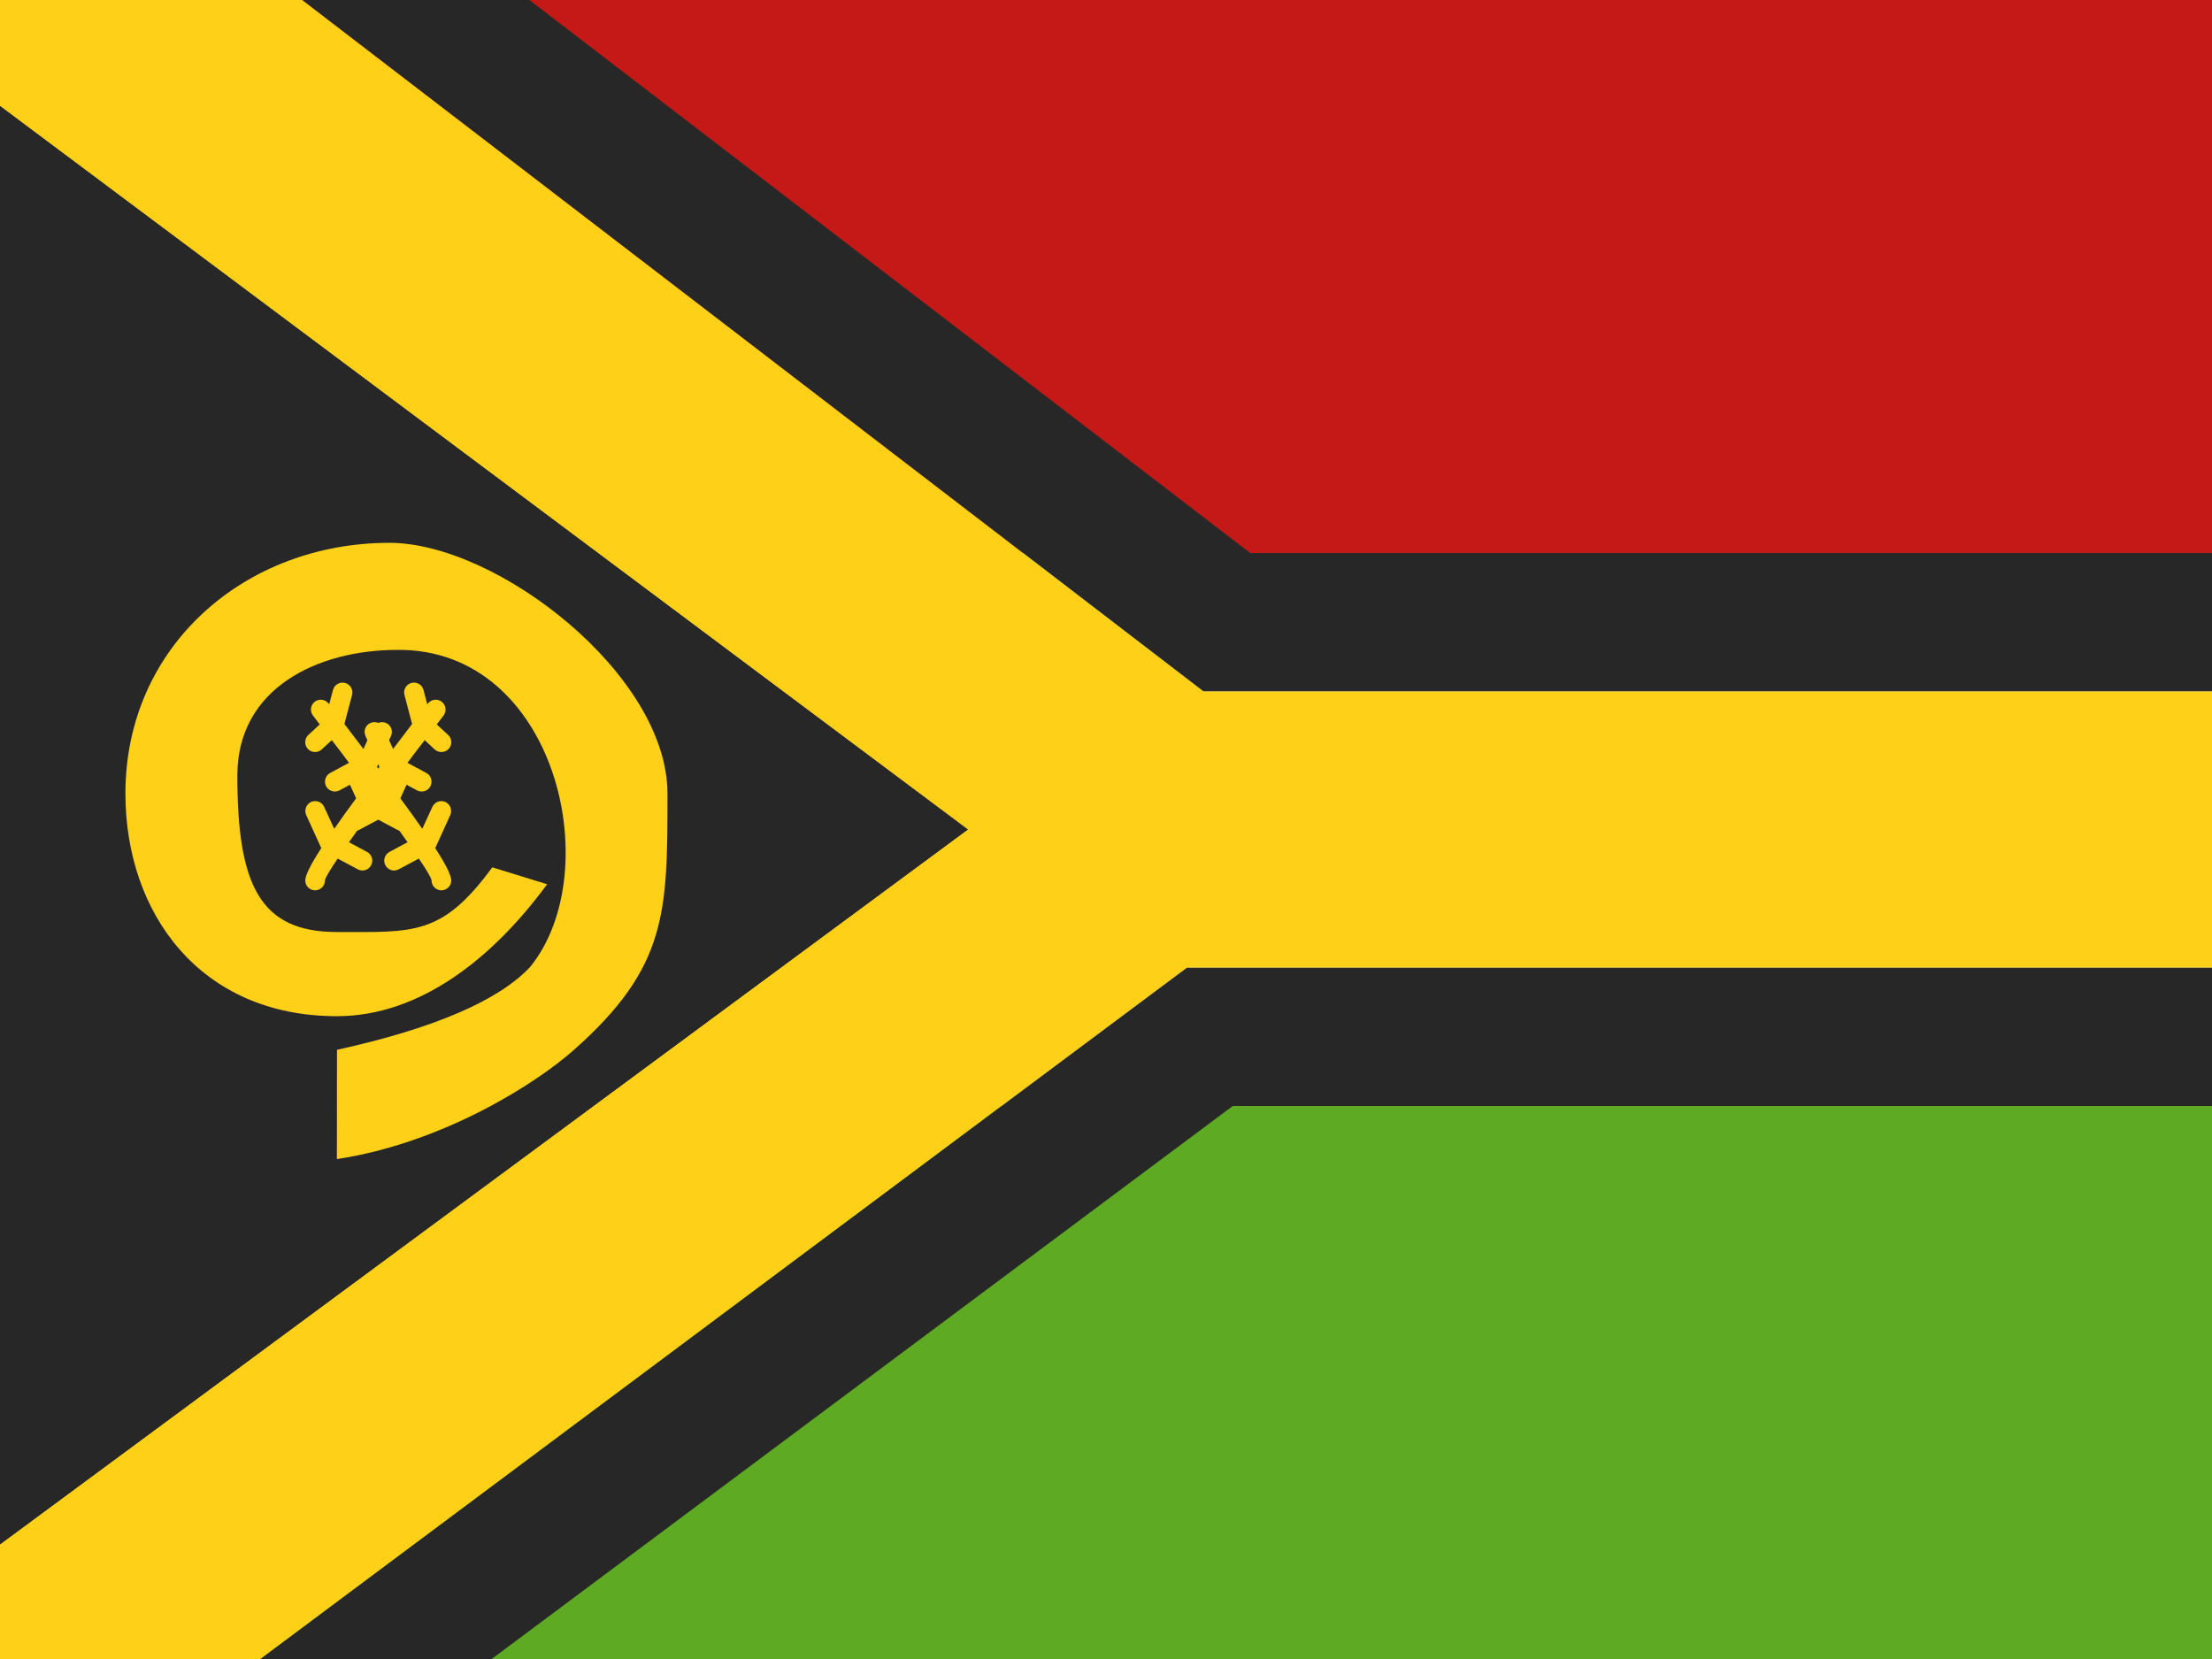
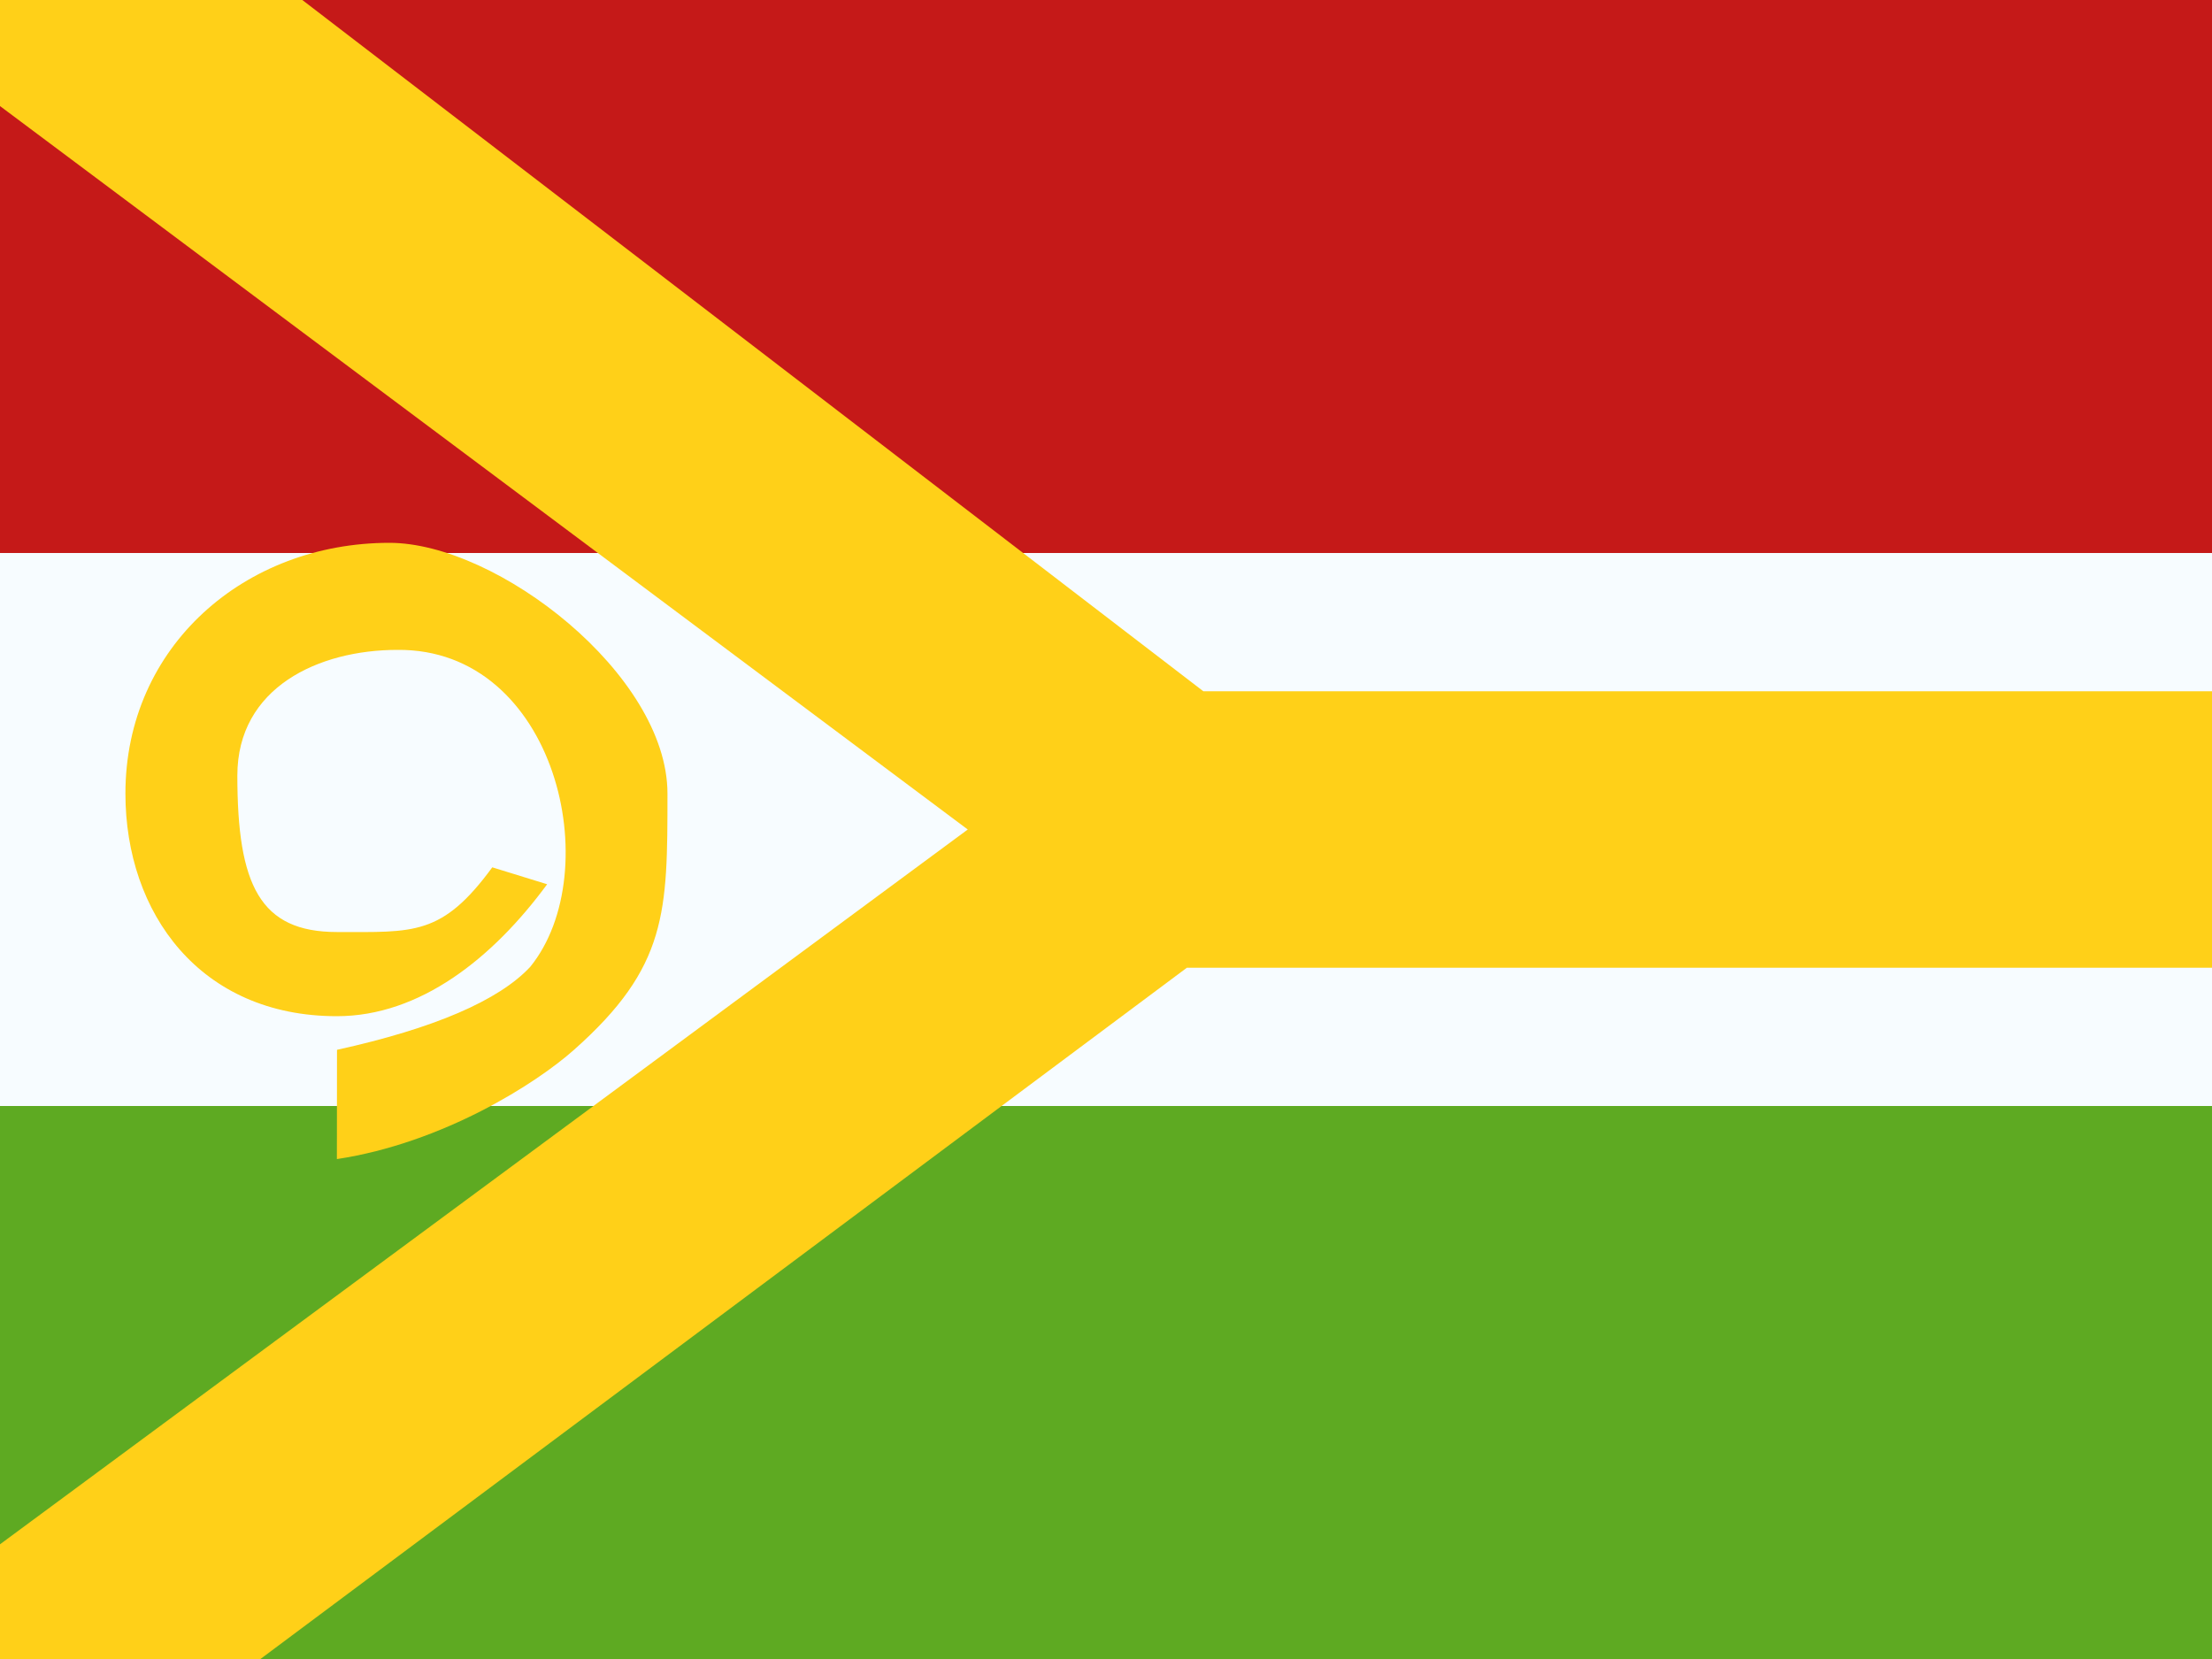
<svg xmlns="http://www.w3.org/2000/svg" width="20" height="15" viewBox="0 0 20 15" fill="none">
  <rect x="0" y="0" width="20" height="15" fill="#808080" stroke="none" />
  <g clip-path="url(#clip0_71_45452)">
    <rect width="20" height="15" fill="white" />
    <path fill-rule="evenodd" clip-rule="evenodd" d="M0 0H20V15H0V0Z" fill="#F7FCFF" />
    <path fill-rule="evenodd" clip-rule="evenodd" d="M0 0V5H20V0H0Z" fill="#C51918" />
    <path fill-rule="evenodd" clip-rule="evenodd" d="M0 10V15H20V10H0Z" fill="#5EAA22" />
-     <path fill-rule="evenodd" clip-rule="evenodd" d="M0 -1.25L10.418 7.5L0 16.25V-1.25Z" fill="#272727" />
    <path fill-rule="evenodd" clip-rule="evenodd" d="M0 -2.097L10.88 6.25H20V8.75H10.731L0 16.757V13.963L8.75 7.5L0 0.959V-2.097Z" fill="#FFD018" />
-     <path fill-rule="evenodd" clip-rule="evenodd" d="M0 13.963L8.75 7.5L0 0.959V-2.097L10.88 6.25H20V8.75H10.731L0 16.757V13.963ZM11.146 10L-1.25 19.25V13.332L6.654 7.494L-1.25 1.585V-4.631L11.304 5H21.25V10H11.146Z" fill="#272727" />
    <path d="M3.046 10.48L3.047 9.492C3.928 9.298 4.511 9.045 4.794 8.742C5.493 7.88 5.029 5.862 3.593 5.876C2.882 5.876 2.146 6.215 2.146 7.012C2.146 8.003 2.35 8.427 3.047 8.427C3.741 8.427 3.995 8.464 4.451 7.842L4.947 7.995C4.457 8.662 3.798 9.188 3.046 9.188C1.808 9.188 1.134 8.255 1.134 7.175C1.134 5.841 2.216 4.908 3.521 4.908C4.495 4.908 6.035 6.1 6.035 7.175C6.035 8.249 6.035 8.742 5.19 9.492C4.85 9.795 4.007 10.334 3.046 10.48Z" fill="#FFD018" />
-     <path fill-rule="evenodd" clip-rule="evenodd" d="M3.12 6.175C3.072 6.162 3.023 6.191 3.011 6.238L2.976 6.368C2.975 6.365 2.973 6.363 2.971 6.361C2.941 6.322 2.885 6.315 2.846 6.345C2.807 6.375 2.8 6.431 2.83 6.47C2.851 6.497 2.871 6.523 2.891 6.55L2.788 6.645C2.752 6.678 2.75 6.735 2.783 6.771C2.817 6.807 2.873 6.809 2.909 6.776L3 6.692C3.055 6.763 3.107 6.831 3.156 6.897L2.985 6.989C2.942 7.012 2.926 7.066 2.949 7.11C2.972 7.153 3.026 7.169 3.07 7.146L3.265 7.041C3.312 7.104 3.357 7.163 3.399 7.22L3.164 7.346C3.12 7.369 3.104 7.423 3.127 7.467C3.151 7.51 3.205 7.526 3.248 7.503L3.506 7.365C3.574 7.459 3.634 7.542 3.685 7.615L3.521 7.703C3.478 7.726 3.461 7.78 3.485 7.824C3.508 7.867 3.562 7.884 3.605 7.86L3.787 7.763C3.863 7.875 3.902 7.943 3.902 7.961C3.902 8.01 3.942 8.05 3.991 8.05C4.04 8.05 4.08 8.01 4.08 7.961C4.08 7.915 4.033 7.82 3.935 7.668C3.936 7.666 3.938 7.663 3.939 7.66L4.071 7.37C4.091 7.325 4.072 7.272 4.027 7.251C3.982 7.231 3.929 7.251 3.909 7.296L3.818 7.494C3.762 7.413 3.696 7.321 3.62 7.218L3.714 7.012C3.734 6.967 3.714 6.915 3.67 6.894C3.625 6.874 3.572 6.894 3.551 6.939L3.499 7.054C3.47 7.015 3.44 6.975 3.409 6.934L3.535 6.655C3.556 6.61 3.536 6.557 3.491 6.537C3.446 6.517 3.393 6.537 3.373 6.581L3.286 6.772C3.232 6.7 3.174 6.625 3.114 6.546L3.183 6.284C3.196 6.236 3.167 6.187 3.12 6.175Z" fill="#FFD018" />
-     <path fill-rule="evenodd" clip-rule="evenodd" d="M3.72 6.175C3.768 6.162 3.817 6.191 3.829 6.238L3.863 6.368C3.865 6.365 3.867 6.363 3.869 6.361C3.899 6.322 3.955 6.315 3.994 6.345C4.033 6.375 4.04 6.431 4.01 6.47C3.989 6.497 3.969 6.523 3.949 6.55L4.052 6.645C4.088 6.678 4.09 6.735 4.057 6.771C4.023 6.807 3.967 6.809 3.93 6.776L3.84 6.692C3.785 6.763 3.733 6.831 3.684 6.897L3.855 6.989C3.898 7.012 3.914 7.066 3.891 7.11C3.868 7.153 3.814 7.169 3.77 7.146L3.575 7.041C3.528 7.104 3.483 7.163 3.441 7.22L3.676 7.346C3.72 7.369 3.736 7.423 3.713 7.467C3.689 7.51 3.635 7.526 3.592 7.503L3.334 7.365C3.266 7.459 3.206 7.542 3.155 7.615L3.319 7.703C3.362 7.726 3.379 7.78 3.355 7.824C3.332 7.867 3.278 7.884 3.235 7.86L3.053 7.763C2.977 7.875 2.938 7.943 2.938 7.961C2.938 8.01 2.898 8.05 2.849 8.05C2.8 8.05 2.76 8.01 2.76 7.961C2.76 7.915 2.807 7.82 2.905 7.668C2.903 7.666 2.902 7.663 2.901 7.66L2.769 7.37C2.748 7.325 2.768 7.272 2.813 7.251C2.858 7.231 2.911 7.251 2.931 7.296L3.022 7.494C3.078 7.413 3.144 7.321 3.22 7.218L3.126 7.012C3.106 6.967 3.125 6.915 3.17 6.894C3.215 6.874 3.268 6.894 3.289 6.939L3.341 7.054C3.37 7.015 3.4 6.975 3.431 6.934L3.305 6.655C3.284 6.61 3.304 6.557 3.349 6.537C3.394 6.517 3.447 6.537 3.467 6.581L3.554 6.772C3.608 6.7 3.666 6.625 3.726 6.546L3.657 6.284C3.644 6.236 3.673 6.187 3.72 6.175Z" fill="#FFD018" />
  </g>
  <defs>
    <clipPath id="clip0_71_45452">
      <rect width="20" height="15" fill="white" />
    </clipPath>
  </defs>
</svg>